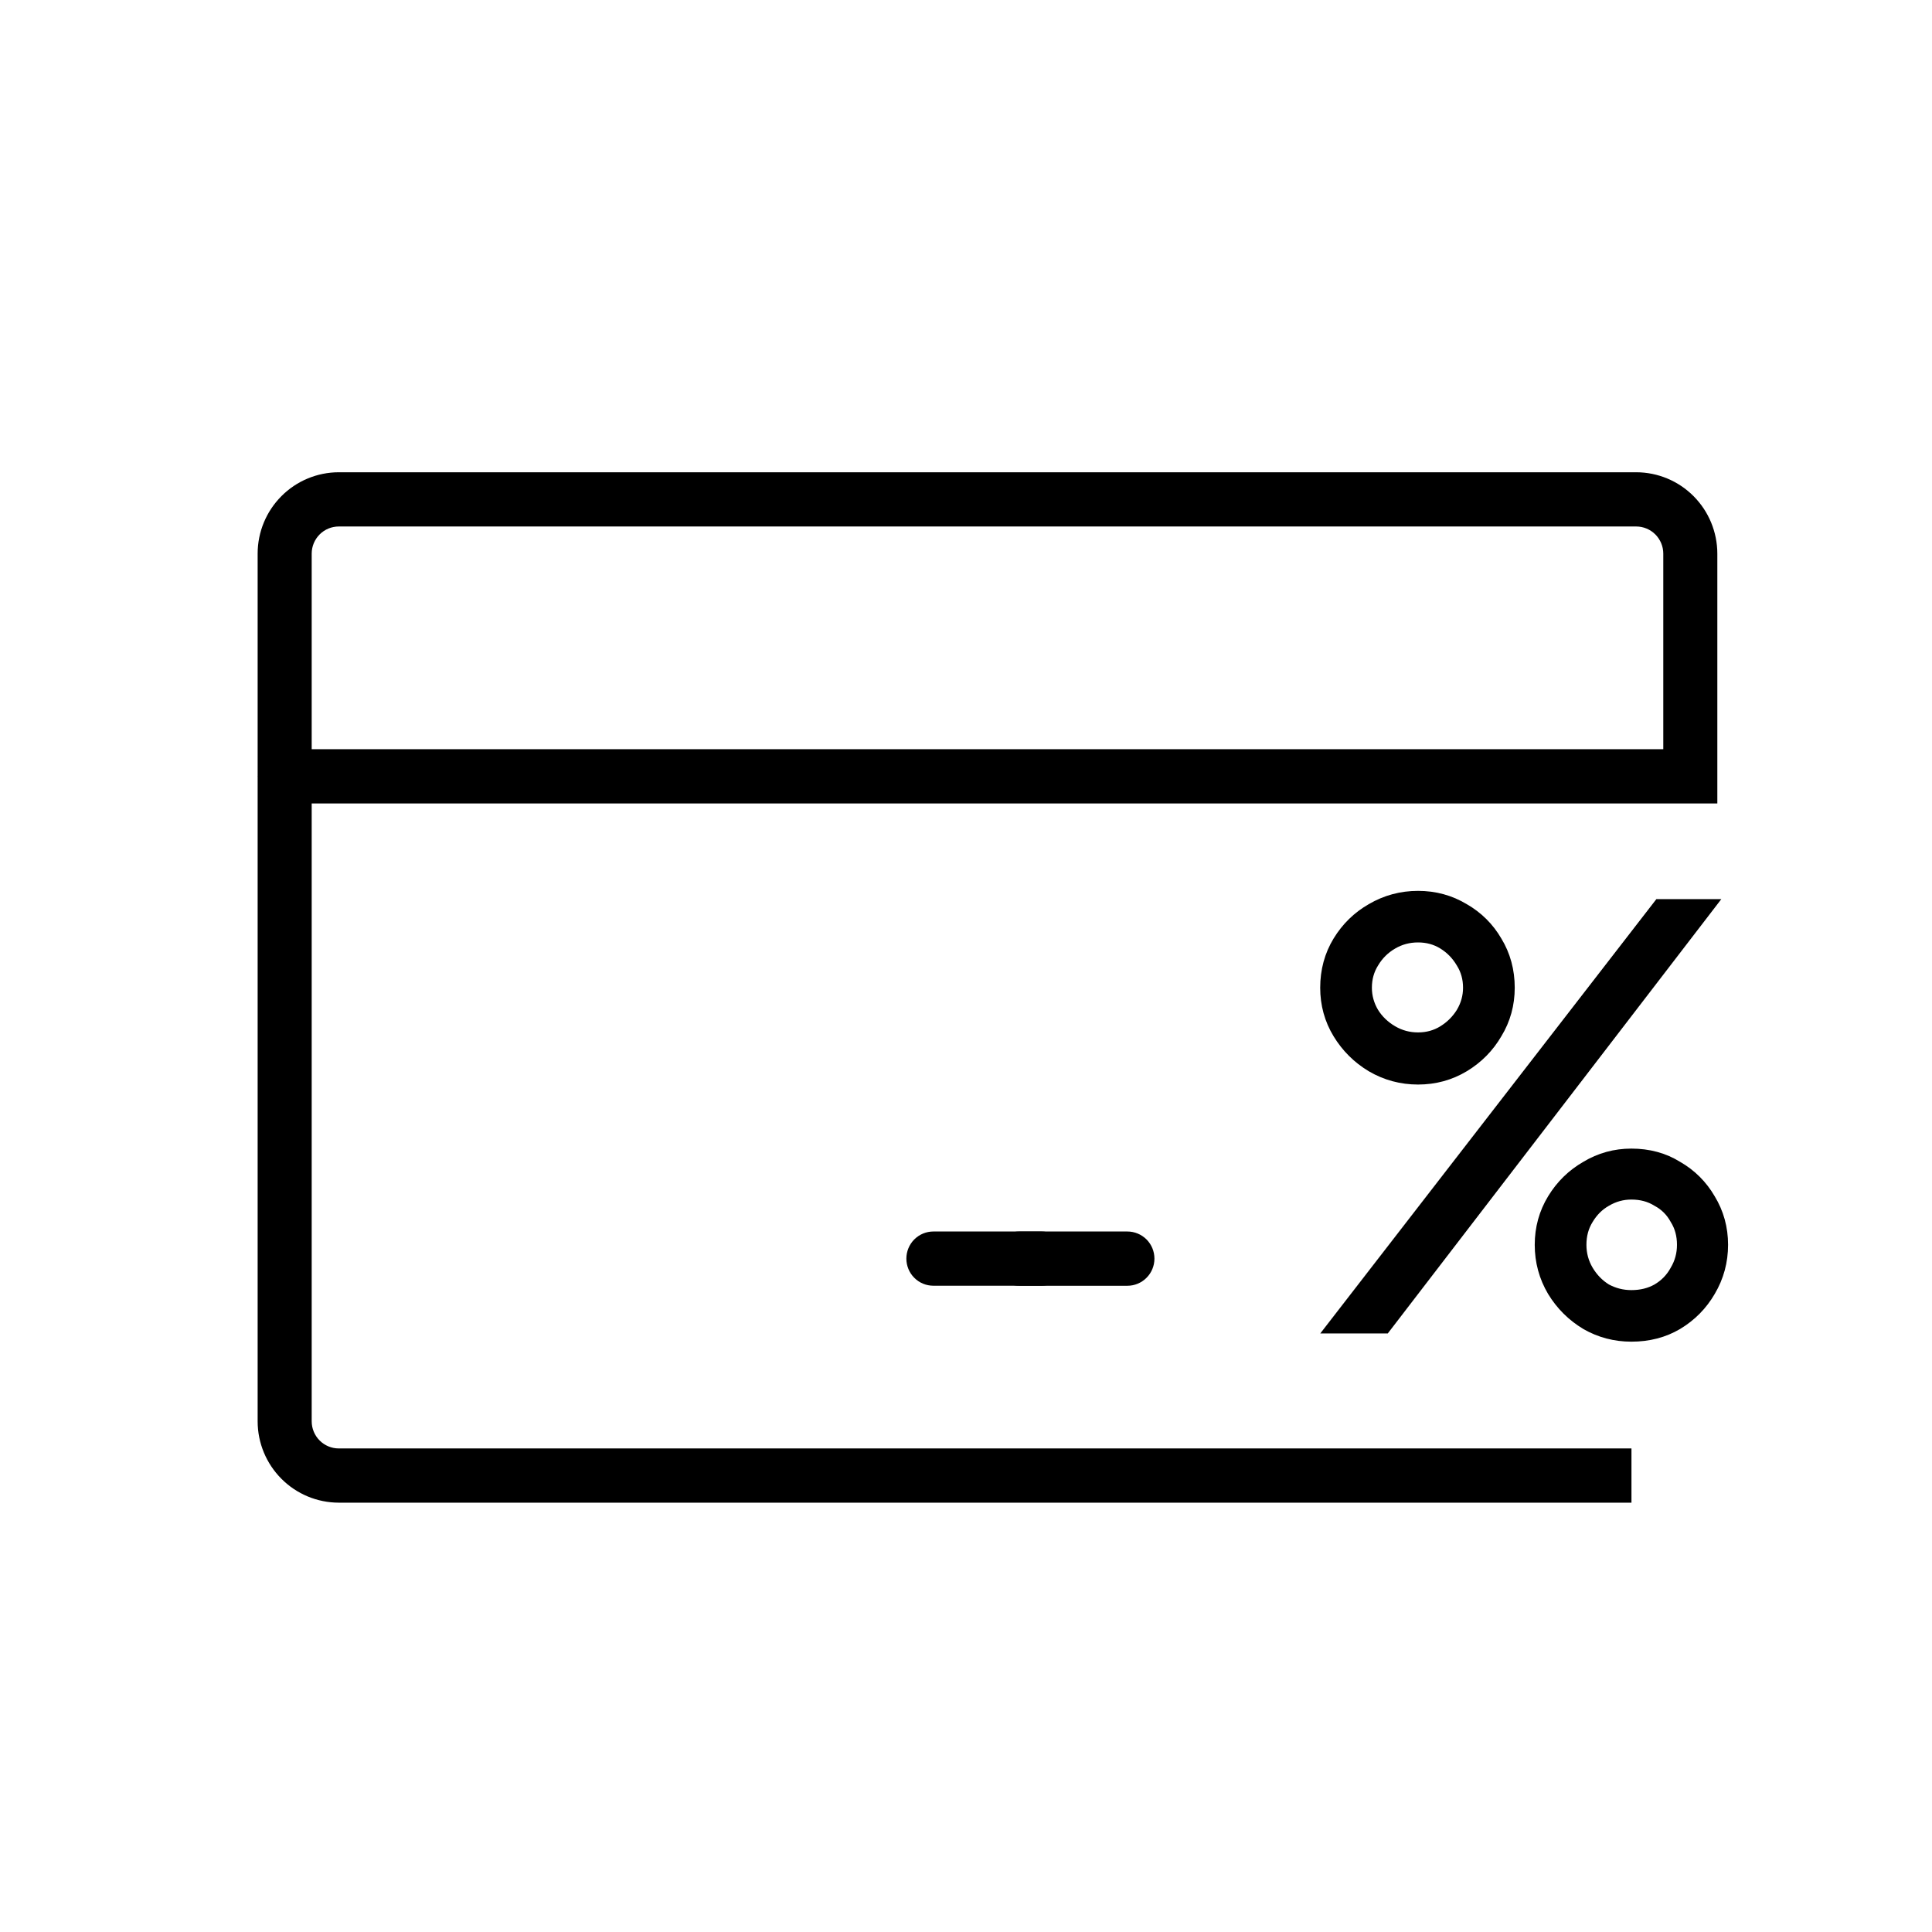
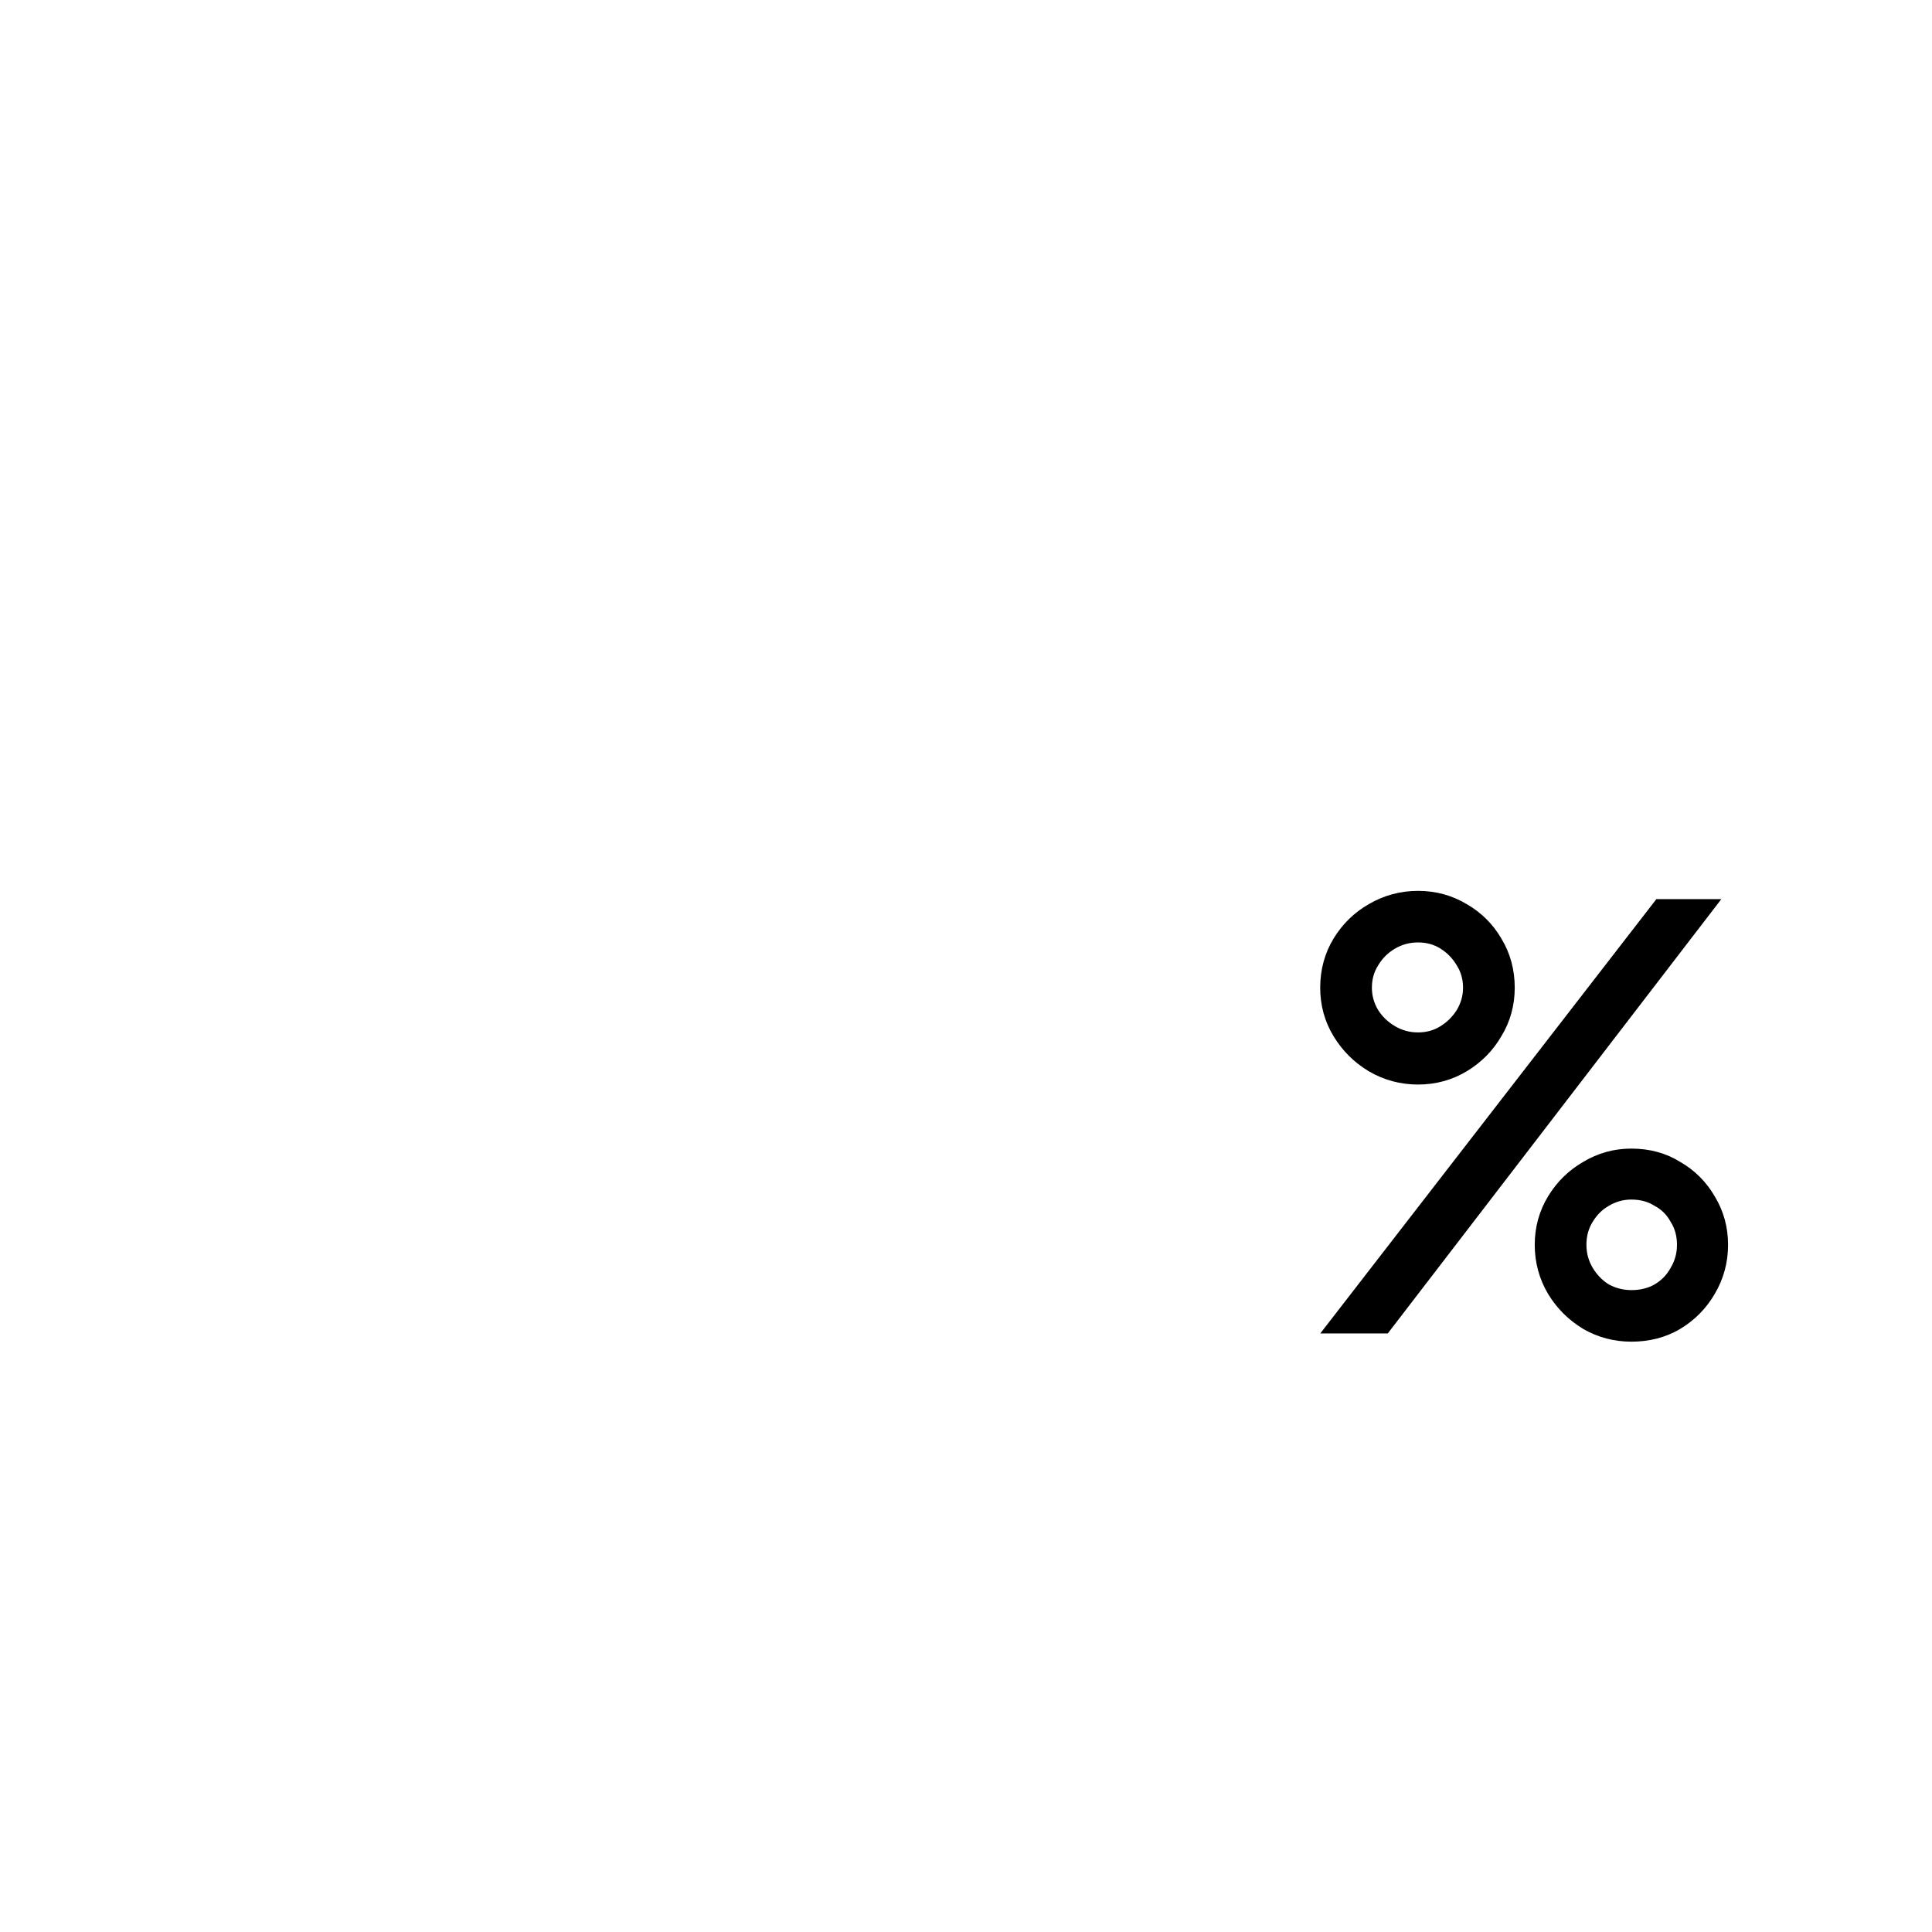
<svg xmlns="http://www.w3.org/2000/svg" width="45" height="45" viewBox="0 0 45 45" fill="none">
-   <path fill-rule="evenodd" clip-rule="evenodd" d="M7.89 11H38.111C38.612 11.001 39.092 11.2 39.446 11.556C39.8 11.911 39.999 12.392 40 12.895V18.714H38.741H7.26V33.105C7.26 33.273 7.327 33.433 7.445 33.552C7.563 33.67 7.723 33.737 7.89 33.737C7.89 33.737 36.001 33.737 38 33.737V35H7.89C7.389 34.999 6.909 34.8 6.555 34.444C6.201 34.089 6.001 33.608 6.001 33.105V18.091L6 18.087L6 18.082L6 18.077L6.001 18.073V12.895C6.001 12.392 6.201 11.911 6.555 11.556C6.909 11.2 7.389 11.001 7.89 11ZM7.89 12.263H38.111C38.278 12.263 38.438 12.33 38.556 12.448C38.674 12.567 38.741 12.727 38.741 12.895V17.45H7.26V12.895C7.26 12.727 7.327 12.567 7.445 12.448C7.563 12.33 7.723 12.263 7.89 12.263Z" fill="black" />
-   <path d="M24.888 29.316C24.888 29.483 24.822 29.644 24.704 29.762C24.586 29.881 24.426 29.947 24.259 29.947H21.74C21.573 29.947 21.413 29.881 21.295 29.762C21.177 29.644 21.111 29.483 21.111 29.316C21.111 29.148 21.177 28.988 21.295 28.869C21.413 28.751 21.573 28.684 21.74 28.684H24.259C24.426 28.684 24.586 28.751 24.704 28.869C24.822 28.988 24.888 29.148 24.888 29.316Z" fill="black" />
-   <path d="M26.889 29.316C26.889 29.483 26.823 29.644 26.705 29.762C26.587 29.881 26.426 29.948 26.259 29.948H23.741C23.574 29.948 23.414 29.881 23.296 29.762C23.178 29.644 23.111 29.483 23.111 29.316C23.111 29.148 23.178 28.988 23.296 28.869C23.414 28.751 23.574 28.684 23.741 28.684H26.259C26.426 28.684 26.587 28.751 26.705 28.869C26.823 28.988 26.889 29.148 26.889 29.316Z" fill="black" />
  <path d="M31.262 30.808L38.703 21.192H39.586L32.201 30.808H31.262ZM33.029 21C33.397 21 33.733 21.092 34.037 21.275C34.34 21.449 34.58 21.687 34.755 21.989C34.939 22.291 35.031 22.63 35.031 23.006C35.031 23.372 34.939 23.706 34.755 24.008C34.58 24.31 34.34 24.553 34.037 24.736C33.733 24.919 33.397 25.011 33.029 25.011C32.661 25.011 32.321 24.919 32.008 24.736C31.704 24.553 31.46 24.31 31.276 24.008C31.092 23.706 31 23.372 31 23.006C31 22.63 31.092 22.291 31.276 21.989C31.46 21.687 31.704 21.449 32.008 21.275C32.321 21.092 32.661 21 33.029 21ZM33.029 21.701C32.79 21.701 32.569 21.76 32.367 21.879C32.164 21.998 32.003 22.158 31.883 22.36C31.764 22.552 31.704 22.767 31.704 23.006C31.704 23.234 31.764 23.45 31.883 23.651C32.003 23.843 32.164 23.999 32.367 24.118C32.569 24.237 32.79 24.297 33.029 24.297C33.268 24.297 33.485 24.237 33.678 24.118C33.871 23.999 34.028 23.843 34.147 23.651C34.267 23.45 34.327 23.234 34.327 23.006C34.327 22.767 34.267 22.552 34.147 22.36C34.028 22.158 33.871 21.998 33.678 21.879C33.485 21.76 33.268 21.701 33.029 21.701ZM37.998 27.003C38.376 27.003 38.712 27.094 39.006 27.277C39.31 27.451 39.549 27.69 39.724 27.992C39.908 28.294 40 28.628 40 28.994C40 29.361 39.908 29.7 39.724 30.011C39.549 30.313 39.31 30.556 39.006 30.739C38.712 30.913 38.376 31 37.998 31C37.64 31 37.308 30.913 37.005 30.739C36.701 30.556 36.457 30.313 36.273 30.011C36.089 29.7 35.997 29.361 35.997 28.994C35.997 28.628 36.089 28.294 36.273 27.992C36.457 27.69 36.701 27.451 37.005 27.277C37.308 27.094 37.64 27.003 37.998 27.003ZM37.998 27.69C37.768 27.69 37.552 27.749 37.35 27.868C37.156 27.978 37 28.134 36.88 28.335C36.761 28.527 36.701 28.747 36.701 28.994C36.701 29.233 36.761 29.452 36.88 29.654C37 29.855 37.156 30.016 37.35 30.135C37.552 30.244 37.768 30.299 37.998 30.299C38.247 30.299 38.468 30.244 38.661 30.135C38.864 30.016 39.02 29.855 39.13 29.654C39.25 29.452 39.31 29.233 39.31 28.994C39.31 28.747 39.25 28.527 39.13 28.335C39.02 28.134 38.864 27.978 38.661 27.868C38.468 27.749 38.247 27.69 37.998 27.69Z" fill="black" stroke="black" stroke-width="0.5" />
</svg>